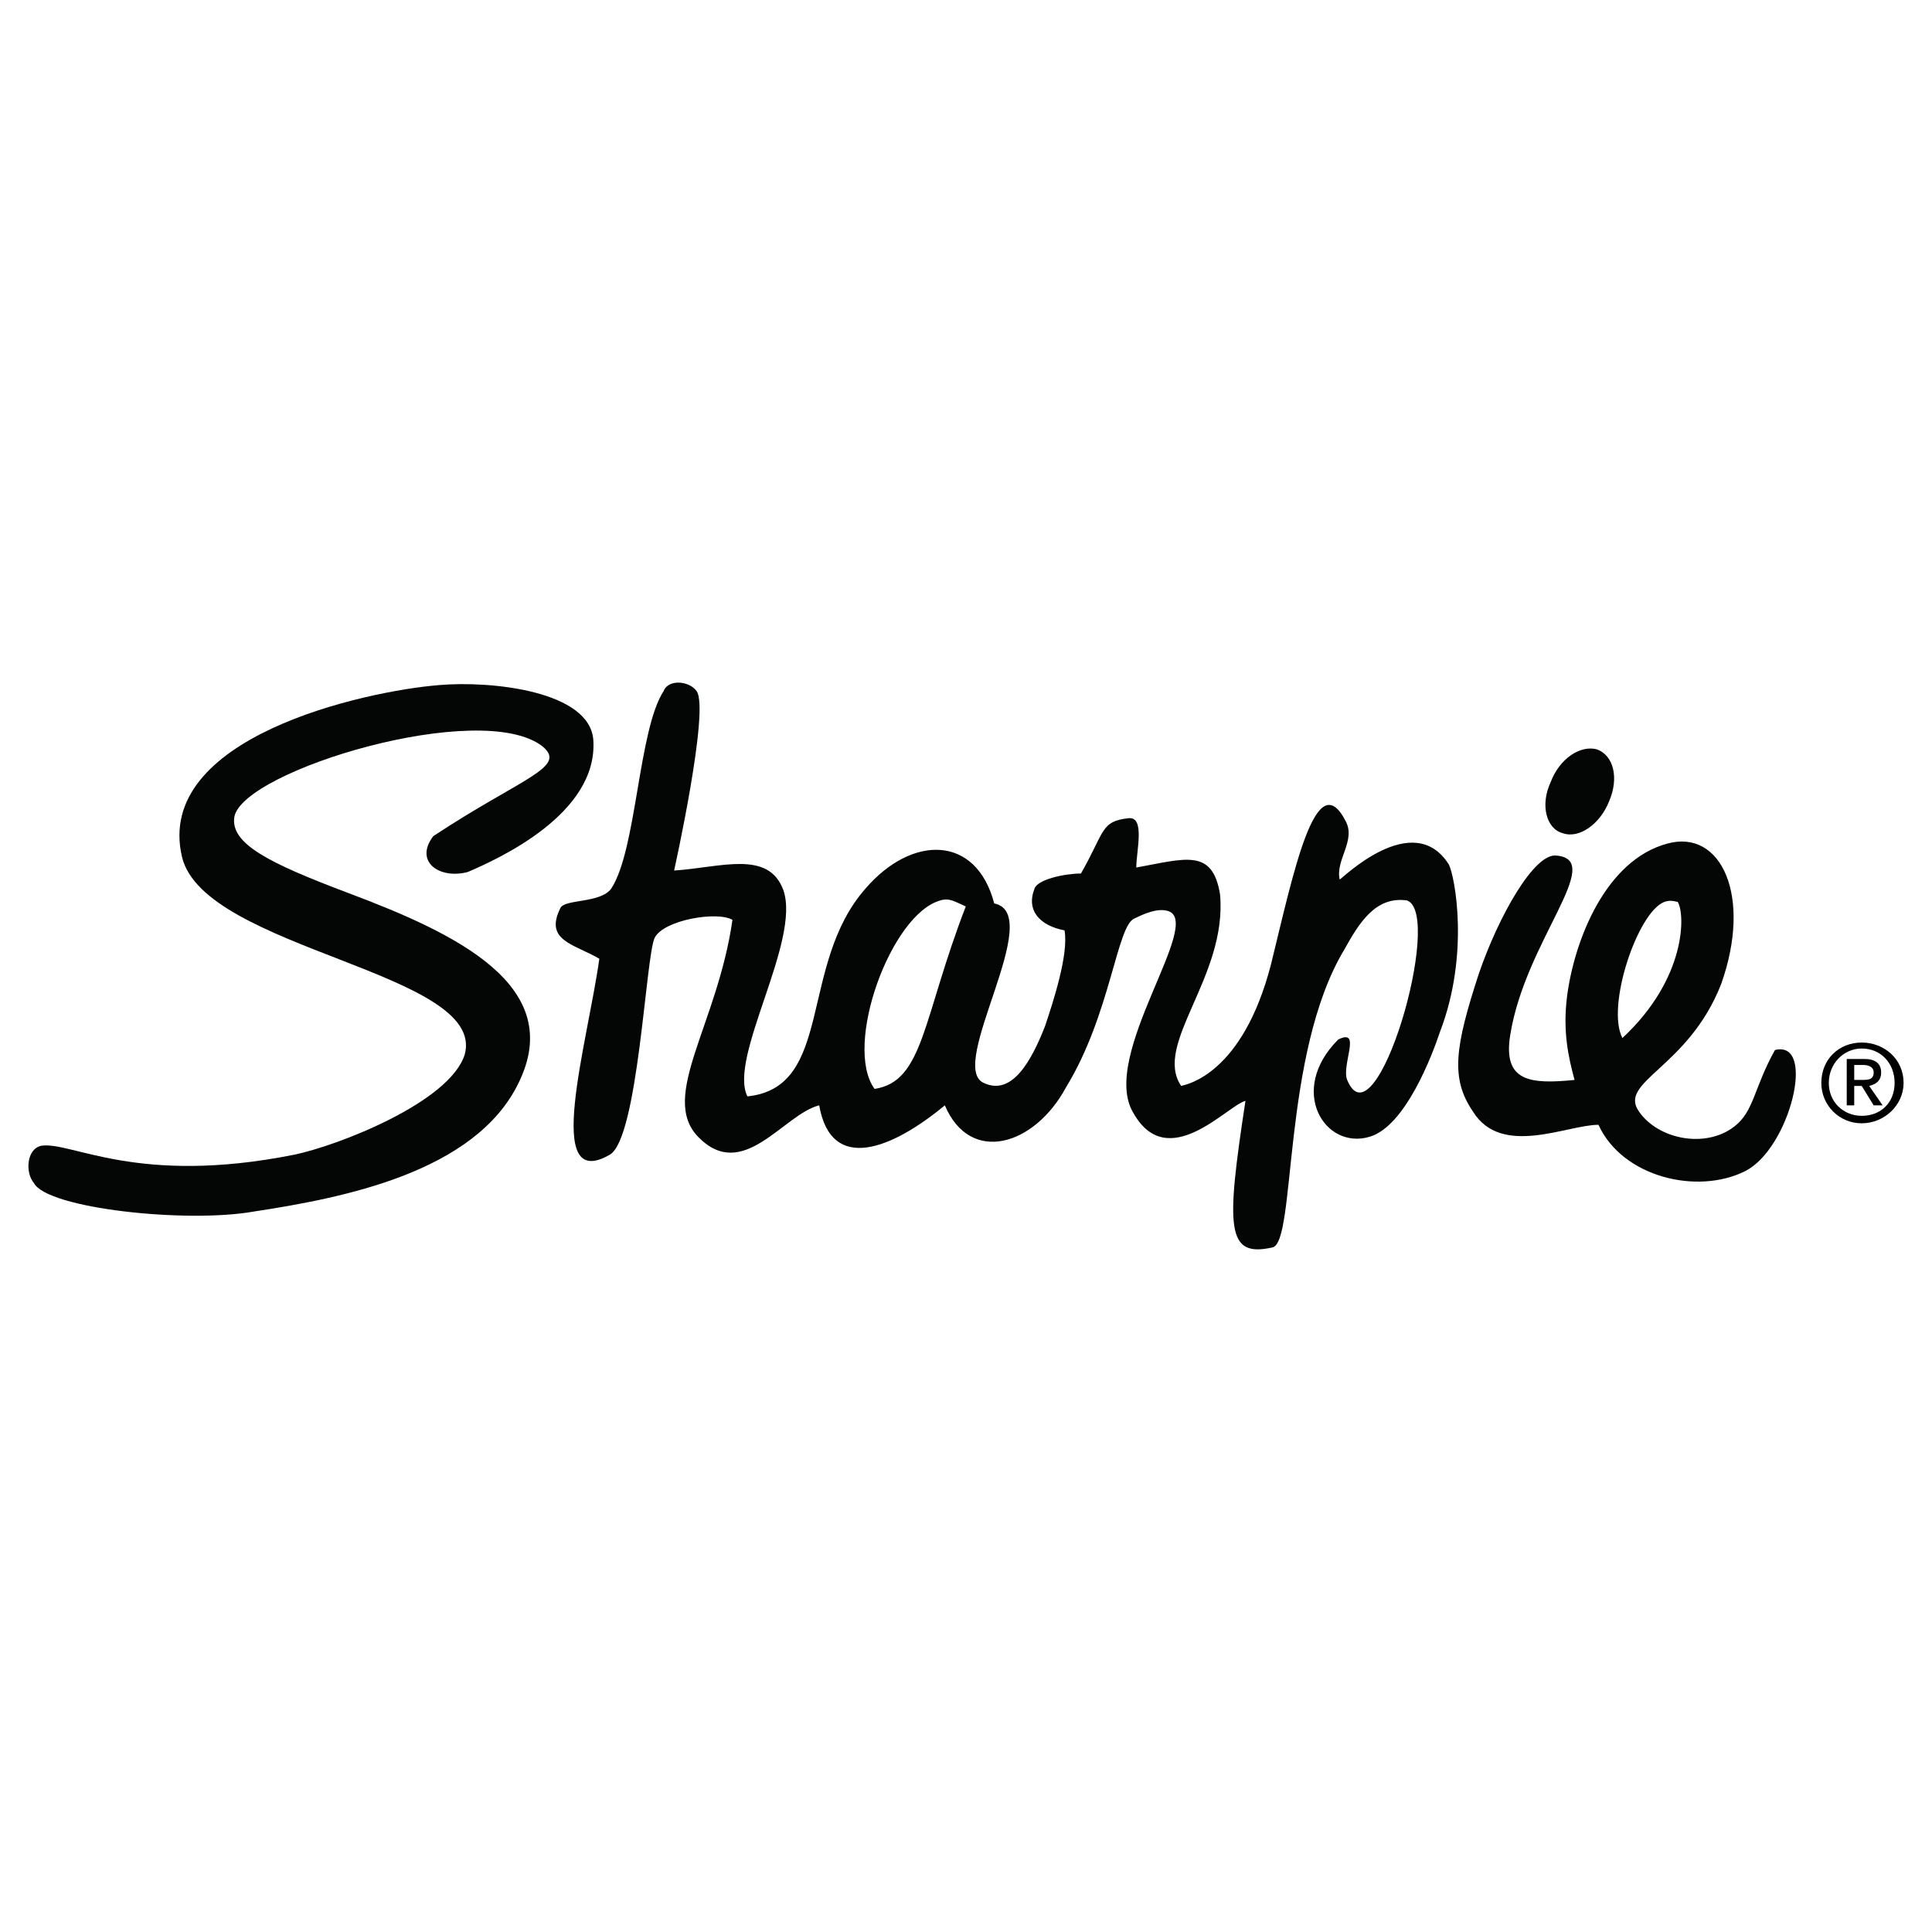
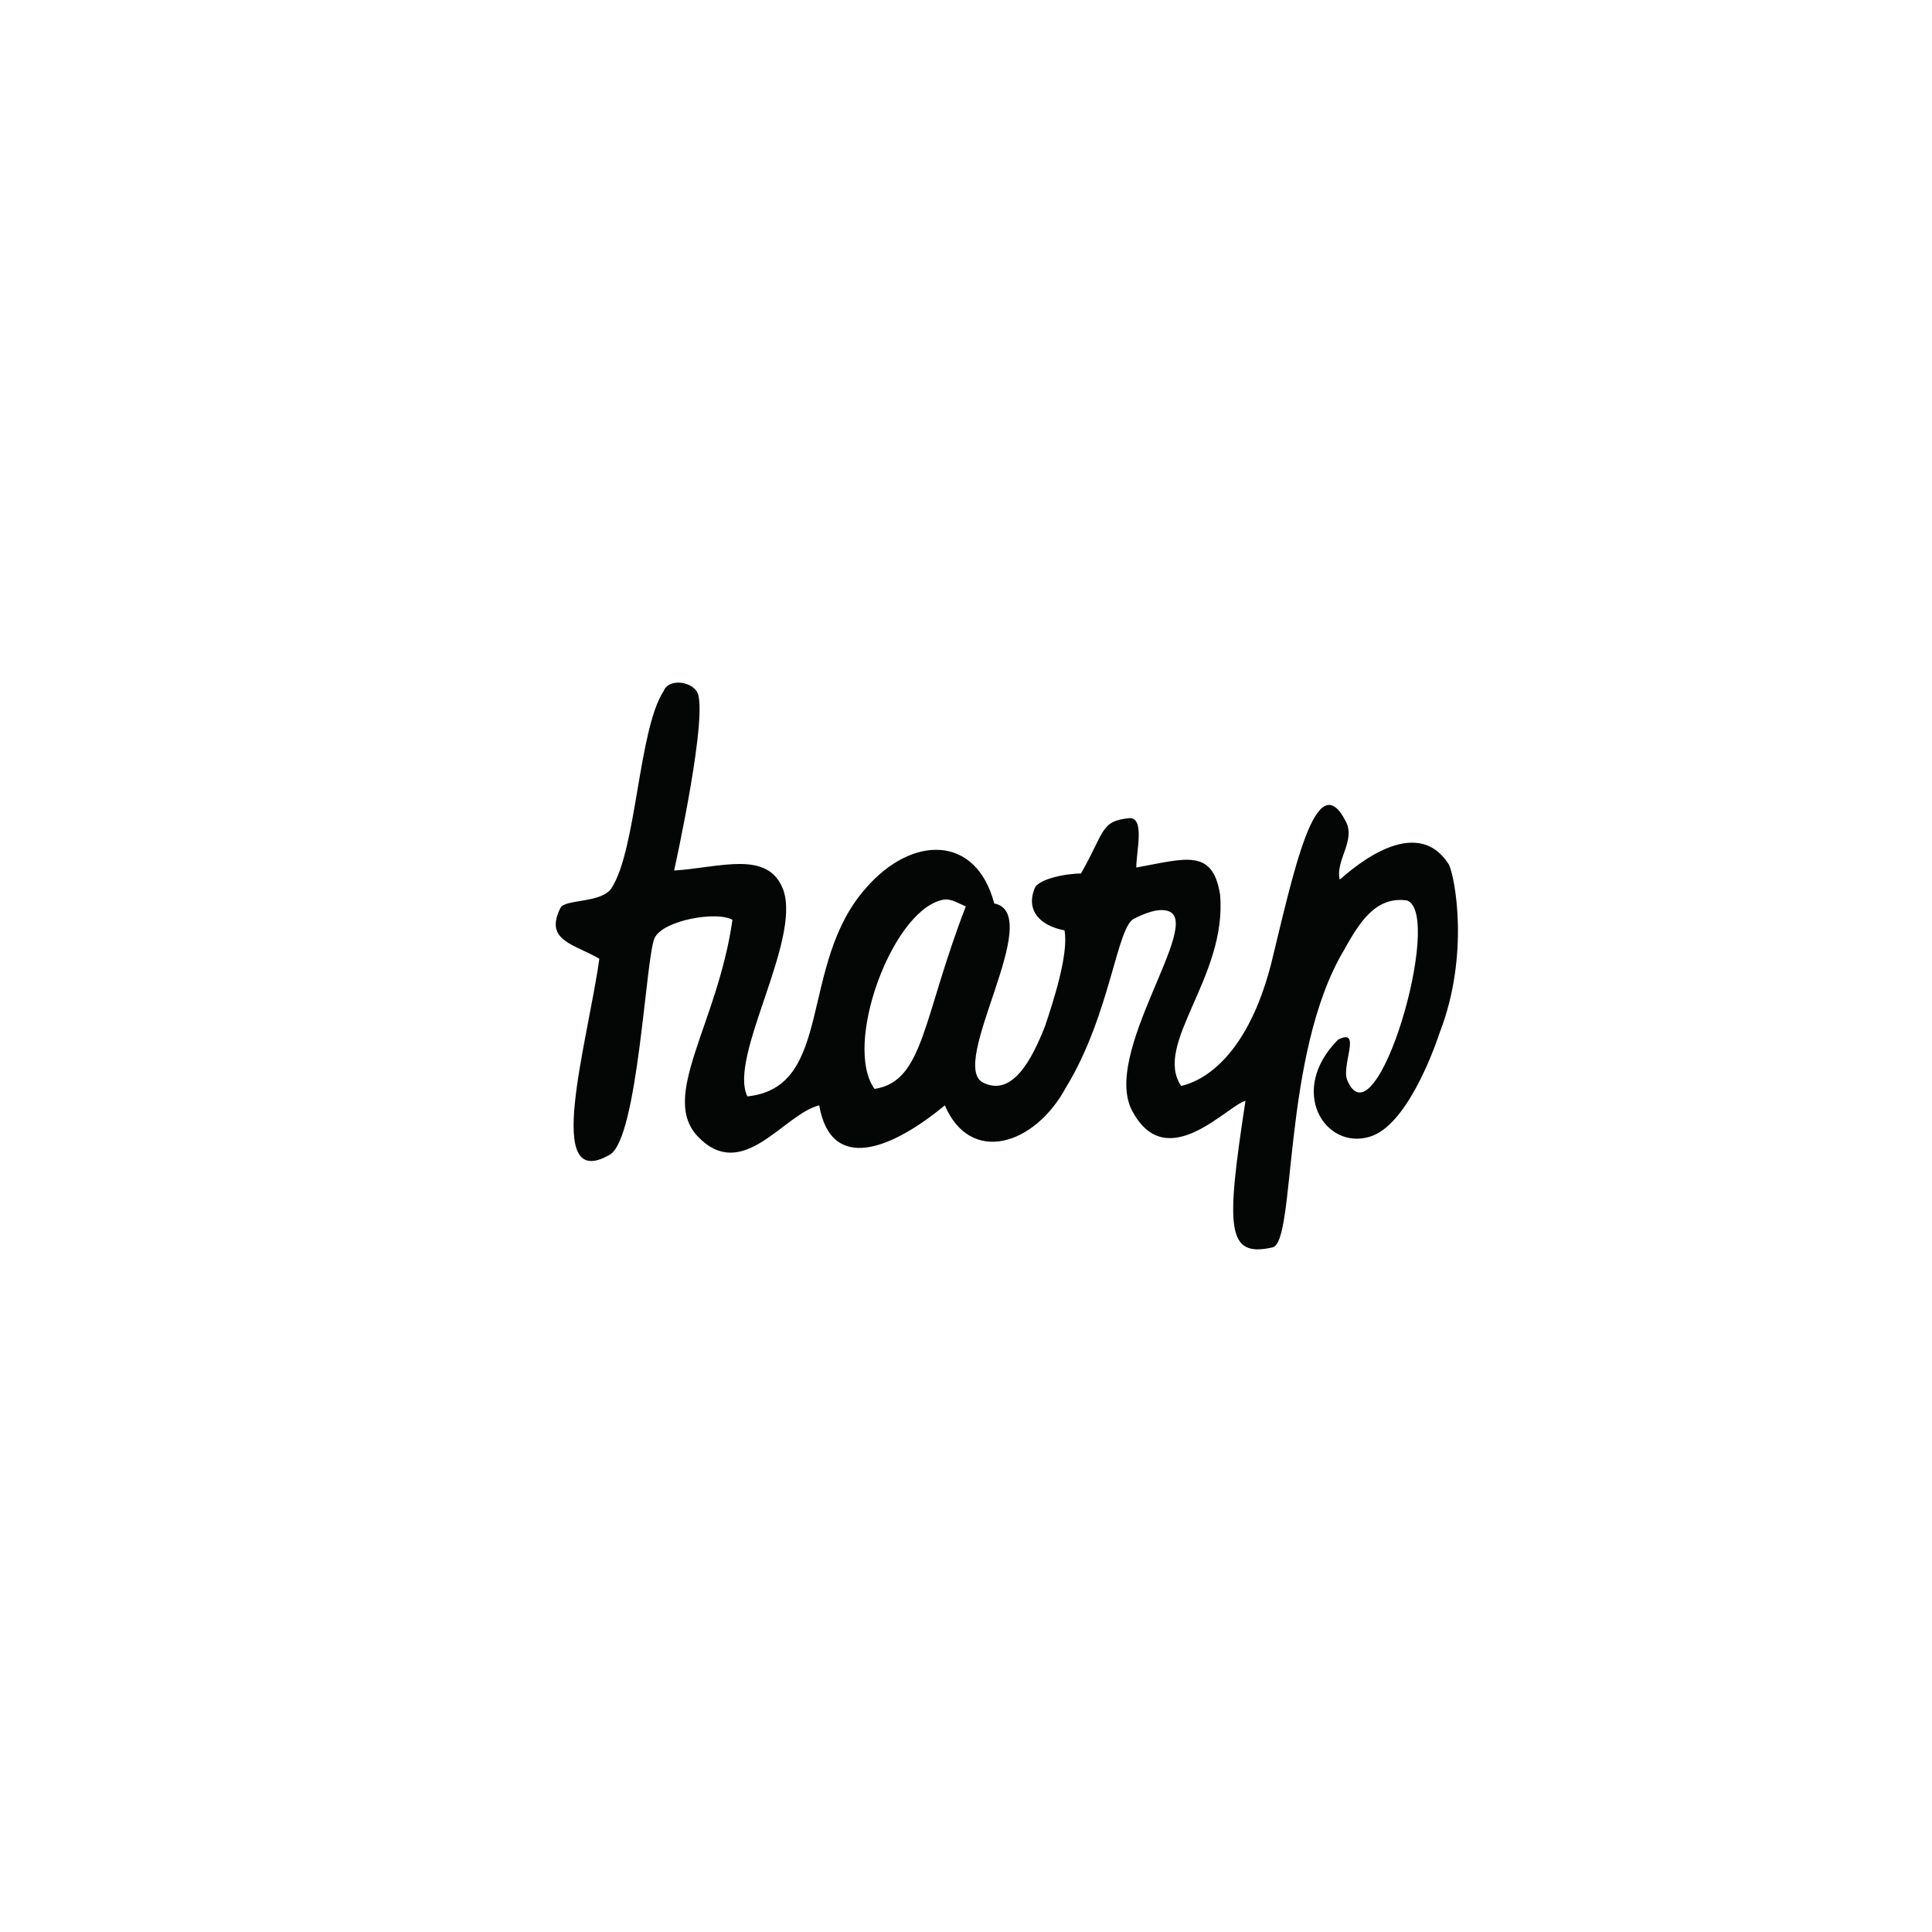
<svg xmlns="http://www.w3.org/2000/svg" version="1.0" id="Layer_1" x="0px" y="0px" width="192.756px" height="192.756px" viewBox="0 0 192.756 192.756" enable-background="new 0 0 192.756 192.756" xml:space="preserve">
  <g>
-     <polygon fill-rule="evenodd" clip-rule="evenodd" fill="#FFFFFF" points="0,0 192.756,0 192.756,192.756 0,192.756 0,0  " />
-     <path fill-rule="evenodd" clip-rule="evenodd" fill="#040606" d="M43.829,68.349c5.223-0.448,15.072,0.597,15.37,5.521   c0.448,7.312-9.401,11.789-12.535,13.132c-2.835,0.746-5.372-1.045-3.432-3.582c8.805-5.82,13.43-6.865,10.894-8.954   c-6.118-4.775-29.845,2.388-30.74,7.013c-0.448,2.686,3.432,4.626,11.341,7.611c10.745,4.029,21.787,9.252,17.012,18.952   c-4.328,8.953-17.609,11.49-26.413,12.834c-6.715,1.193-20.594-0.299-21.937-2.836c-0.895-1.045-0.746-3.432,0.746-3.73   c2.984-0.447,9.551,4.029,25.219,0.895c4.328-0.895,15.52-5.223,17.012-9.998C48.604,97,20.4,94.762,18.162,85.51   C15.327,73.572,36.368,68.946,43.829,68.349L43.829,68.349z" />
    <path fill-rule="evenodd" clip-rule="evenodd" fill="#040606" d="M69.496,68.946c1.343,1.791-2.239,17.907-2.239,17.907   c4.626-0.299,9.401-2.089,10.894,1.94c1.791,5.074-5.521,16.713-3.581,20.594c8.655-0.896,5.073-13.132,11.789-20.743   c4.626-5.372,11.042-5.372,12.834,1.492c5.223,1.045-4.775,16.267-1.045,17.907c2.835,1.344,4.775-2.238,6.118-5.67   c0.746-2.238,2.388-7.164,1.939-9.551c-2.388-0.448-3.879-1.94-2.984-4.179c0.299-0.895,2.984-1.492,4.626-1.492   c2.388-4.178,1.94-5.223,4.775-5.521c1.642-0.149,0.746,3.283,0.746,4.924c4.925-0.895,7.61-1.939,8.357,2.687   c0.745,8.207-6.716,14.923-3.881,19.101c0.598-0.15,6.118-1.193,8.954-12.087c2.238-9.103,4.477-20.146,7.461-14.326   c1.045,1.939-1.044,3.879-0.597,5.82c0.149,0,7.312-7.163,10.894-1.493c0.597,1.194,2.089,8.954-0.896,16.713   c-0.746,2.238-3.432,9.402-7.014,10.447c-4.477,1.342-8.207-4.627-3.134-9.701c2.388-1.193,0.299,2.537,0.896,4.029   c2.835,6.865,9.7-16.563,5.969-17.907c-3.134-0.447-4.775,2.238-6.268,4.924c-6.268,10.445-4.774,29.248-7.162,29.695   c-4.626,1.045-4.626-1.939-2.687-14.623c-1.791,0.447-7.76,7.312-11.191,1.193c-3.433-5.67,7.162-19.101,3.432-20.146   c-1.045-0.298-2.388,0.299-3.283,0.746c-1.79,0.597-2.387,9.55-6.864,16.862c-3.134,5.82-9.55,7.76-12.087,1.791   c-5.223,4.328-11.341,6.865-12.535,0c-3.582,0.895-7.611,7.76-12.087,3.135c-3.88-4.029,1.94-11.193,3.432-21.639   c-1.492-0.896-6.864,0-7.759,1.791c-0.896,1.791-1.642,19.996-4.477,21.637c-6.715,3.881-2.238-11.041-1.045-19.548   c-2.537-1.492-5.521-1.791-3.879-5.074c0.447-0.896,4.029-0.448,5.074-1.94c2.537-3.88,2.686-15.818,5.223-19.698   C66.661,67.752,68.75,67.901,69.496,68.946L69.496,68.946z M87.254,108.641c4.924-0.746,4.775-7.014,9.103-18.206   c-1.044-0.448-1.641-0.896-2.537-0.597C88.896,91.181,84.12,104.312,87.254,108.641L87.254,108.641z" />
-     <path fill-rule="evenodd" clip-rule="evenodd" fill="#040606" d="M154.704,78.048c0.896-2.388,2.984-3.73,4.626-3.283   c1.642,0.597,2.238,2.835,1.193,5.223c-0.896,2.238-2.984,3.73-4.626,3.133C154.257,82.675,153.659,80.287,154.704,78.048   L154.704,78.048z" />
-     <path fill-rule="evenodd" clip-rule="evenodd" fill="#040606" d="M166.344,84.167c5.372-1.492,8.506,5.224,5.372,14.027   c-3.283,8.357-10.297,9.701-8.207,12.686c1.939,2.834,6.715,3.73,9.55,1.492c1.94-1.492,1.94-3.881,4.029-7.611   c4.179-1.045,1.492,9.85-2.984,12.088c-4.775,2.387-12.236,0.598-14.624-4.627c-3.134,0-9.7,3.283-12.535-1.342   c-2.238-3.283-1.791-6.418,0.597-13.729c1.94-5.67,5.521-12.087,7.76-11.789c4.925,0.447-3.134,8.506-4.626,17.907   c-0.746,4.627,1.94,4.924,6.417,4.477c-0.598-2.238-1.194-4.775-0.746-8.355C157.092,93.717,160.226,85.808,166.344,84.167   L166.344,84.167z M161.867,103.566c6.416-5.969,6.267-12.386,5.521-13.58c-0.598-0.149-0.896-0.149-1.344,0   C163.359,91.031,160.226,100.432,161.867,103.566L161.867,103.566z" />
-     <path fill-rule="evenodd" clip-rule="evenodd" d="M182.46,108.043c0-1.939,1.492-3.432,3.283-3.432   c1.939,0,3.282,1.492,3.282,3.432s-1.343,3.283-3.282,3.283C183.952,111.326,182.46,109.982,182.46,108.043L182.46,108.043z    M185.743,112.072c2.238,0,4.178-1.791,4.178-4.029c0-2.387-1.939-4.029-4.178-4.029s-4.029,1.643-4.029,4.029   C181.714,110.281,183.505,112.072,185.743,112.072L185.743,112.072z M184.997,108.342h0.746l1.193,1.939h0.896l-1.343-1.939   c0.597-0.15,1.193-0.447,1.193-1.344c0-0.895-0.597-1.342-1.641-1.342h-1.791v4.625h0.746V108.342L184.997,108.342z    M184.997,107.744v-1.492h0.896c0.447,0,1.044,0.15,1.044,0.746c0,0.746-0.597,0.746-1.193,0.746H184.997L184.997,107.744z" />
  </g>
</svg>